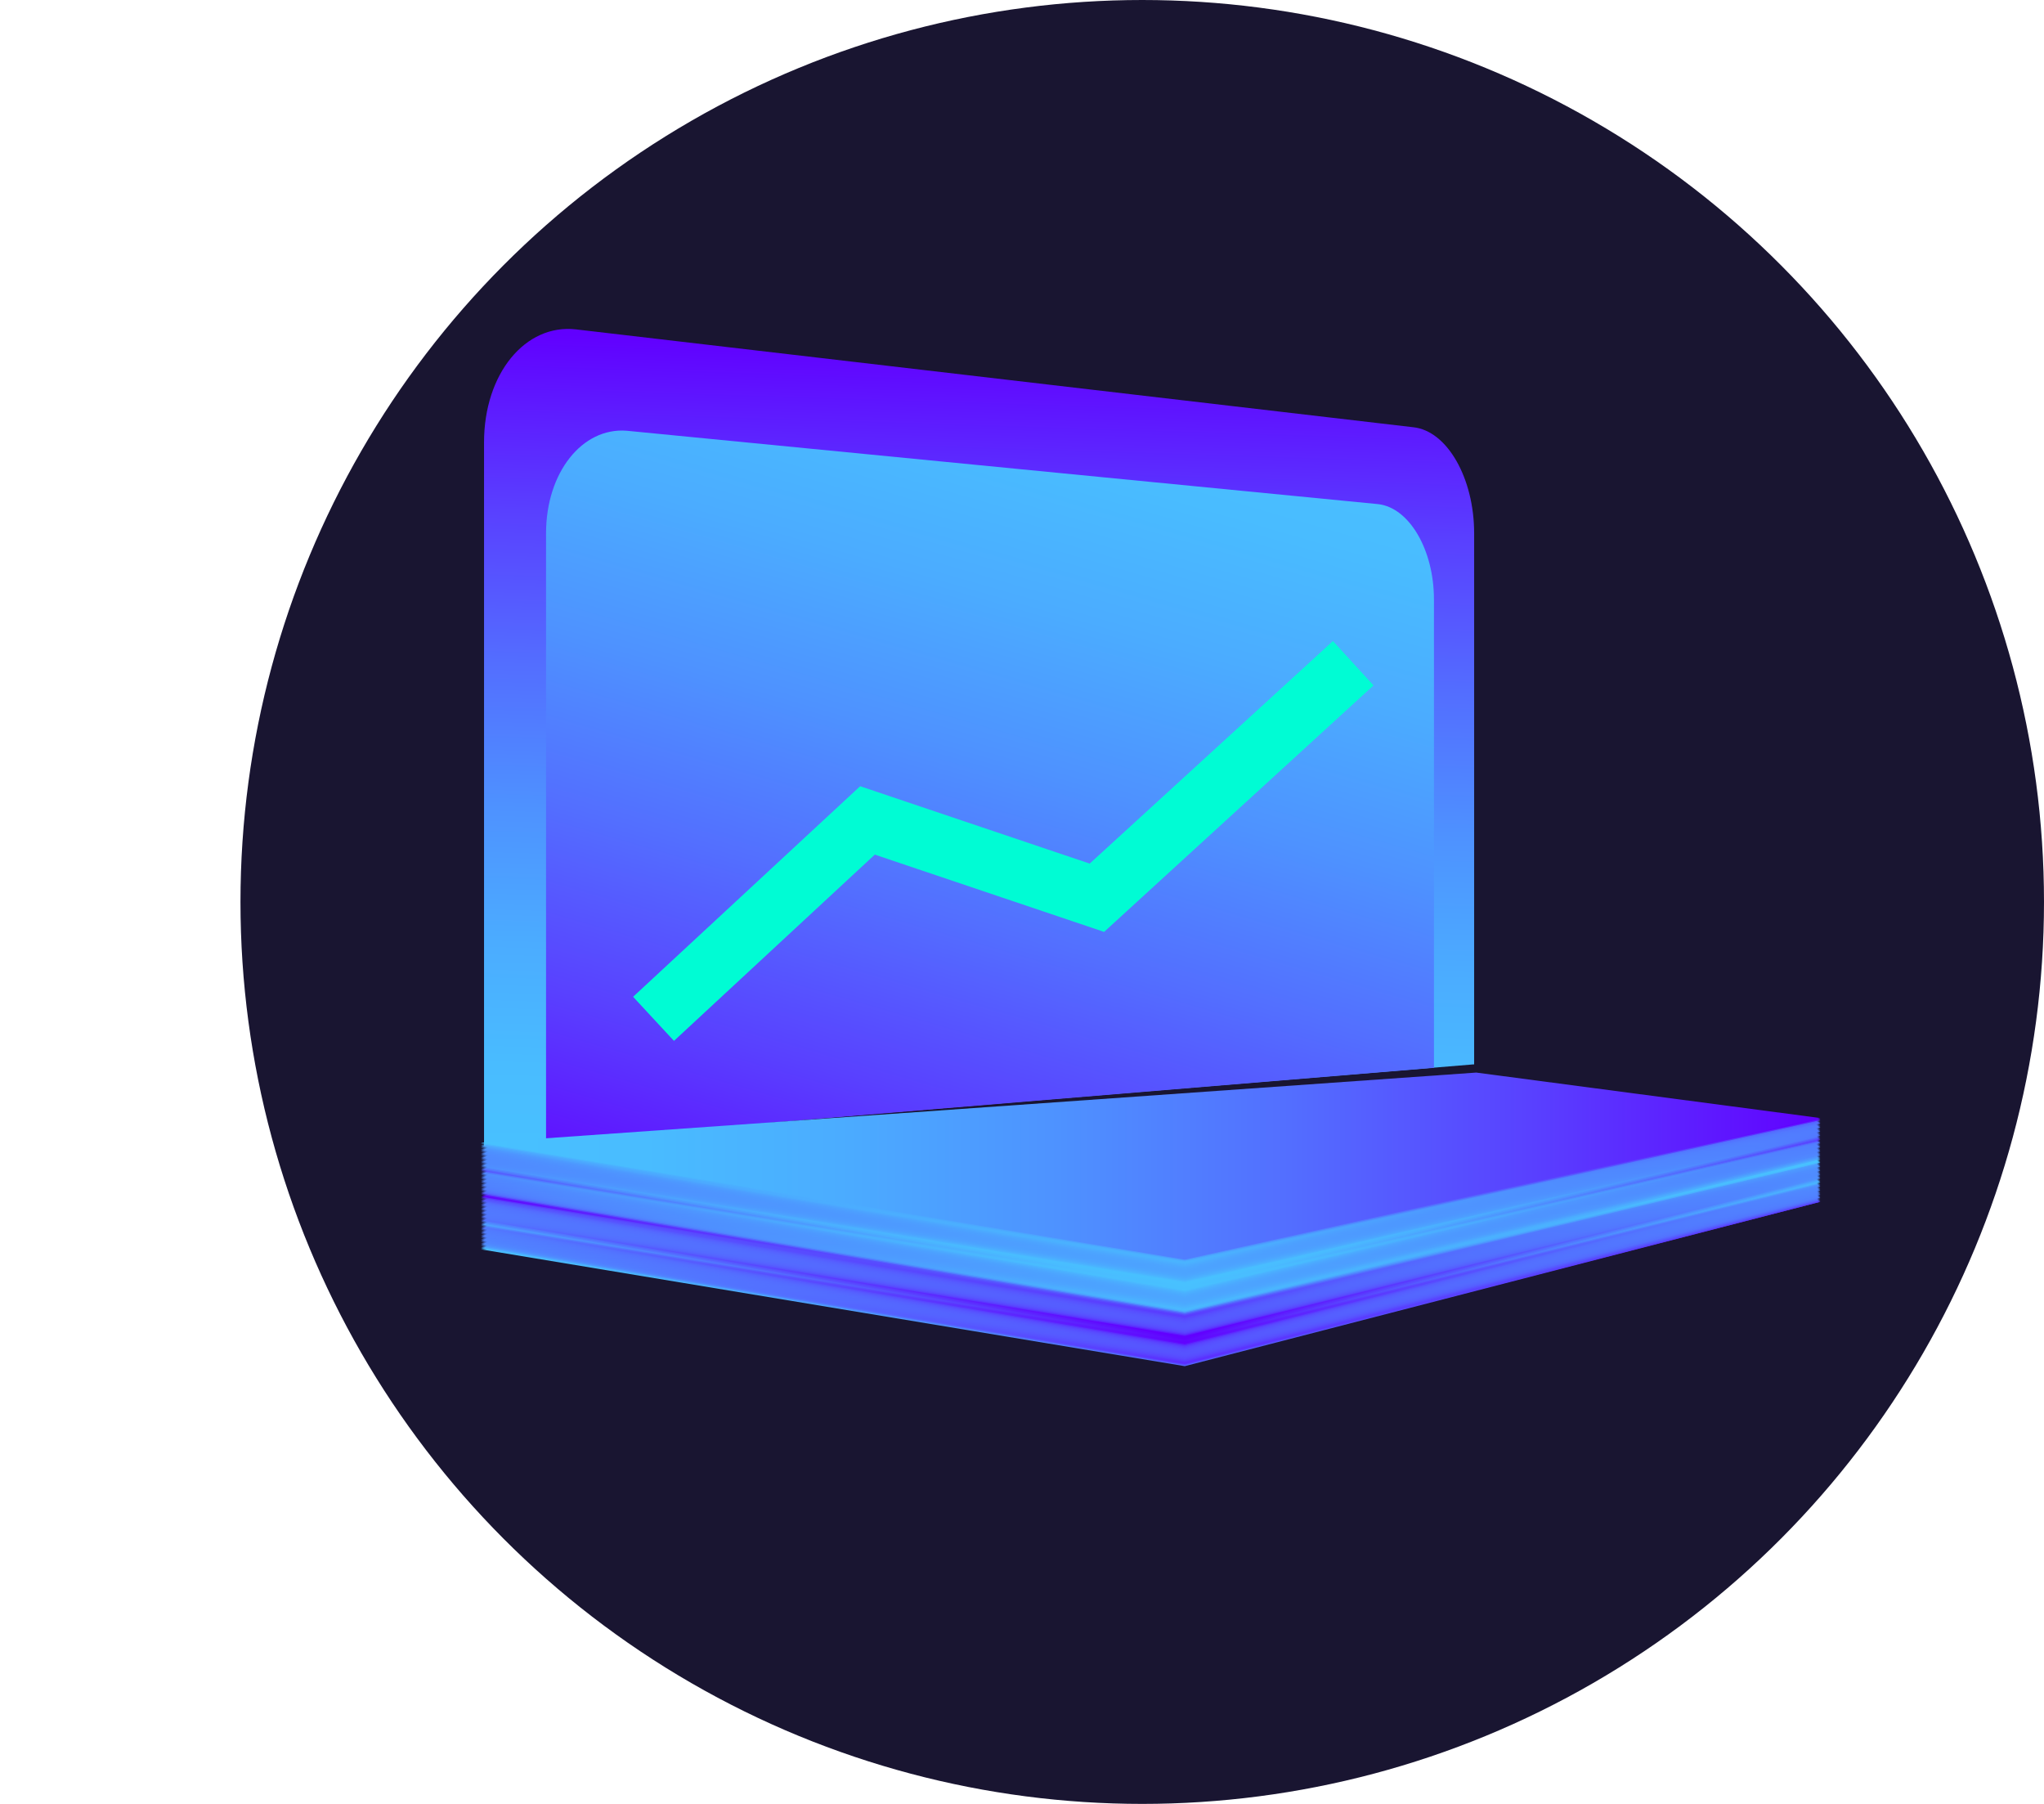
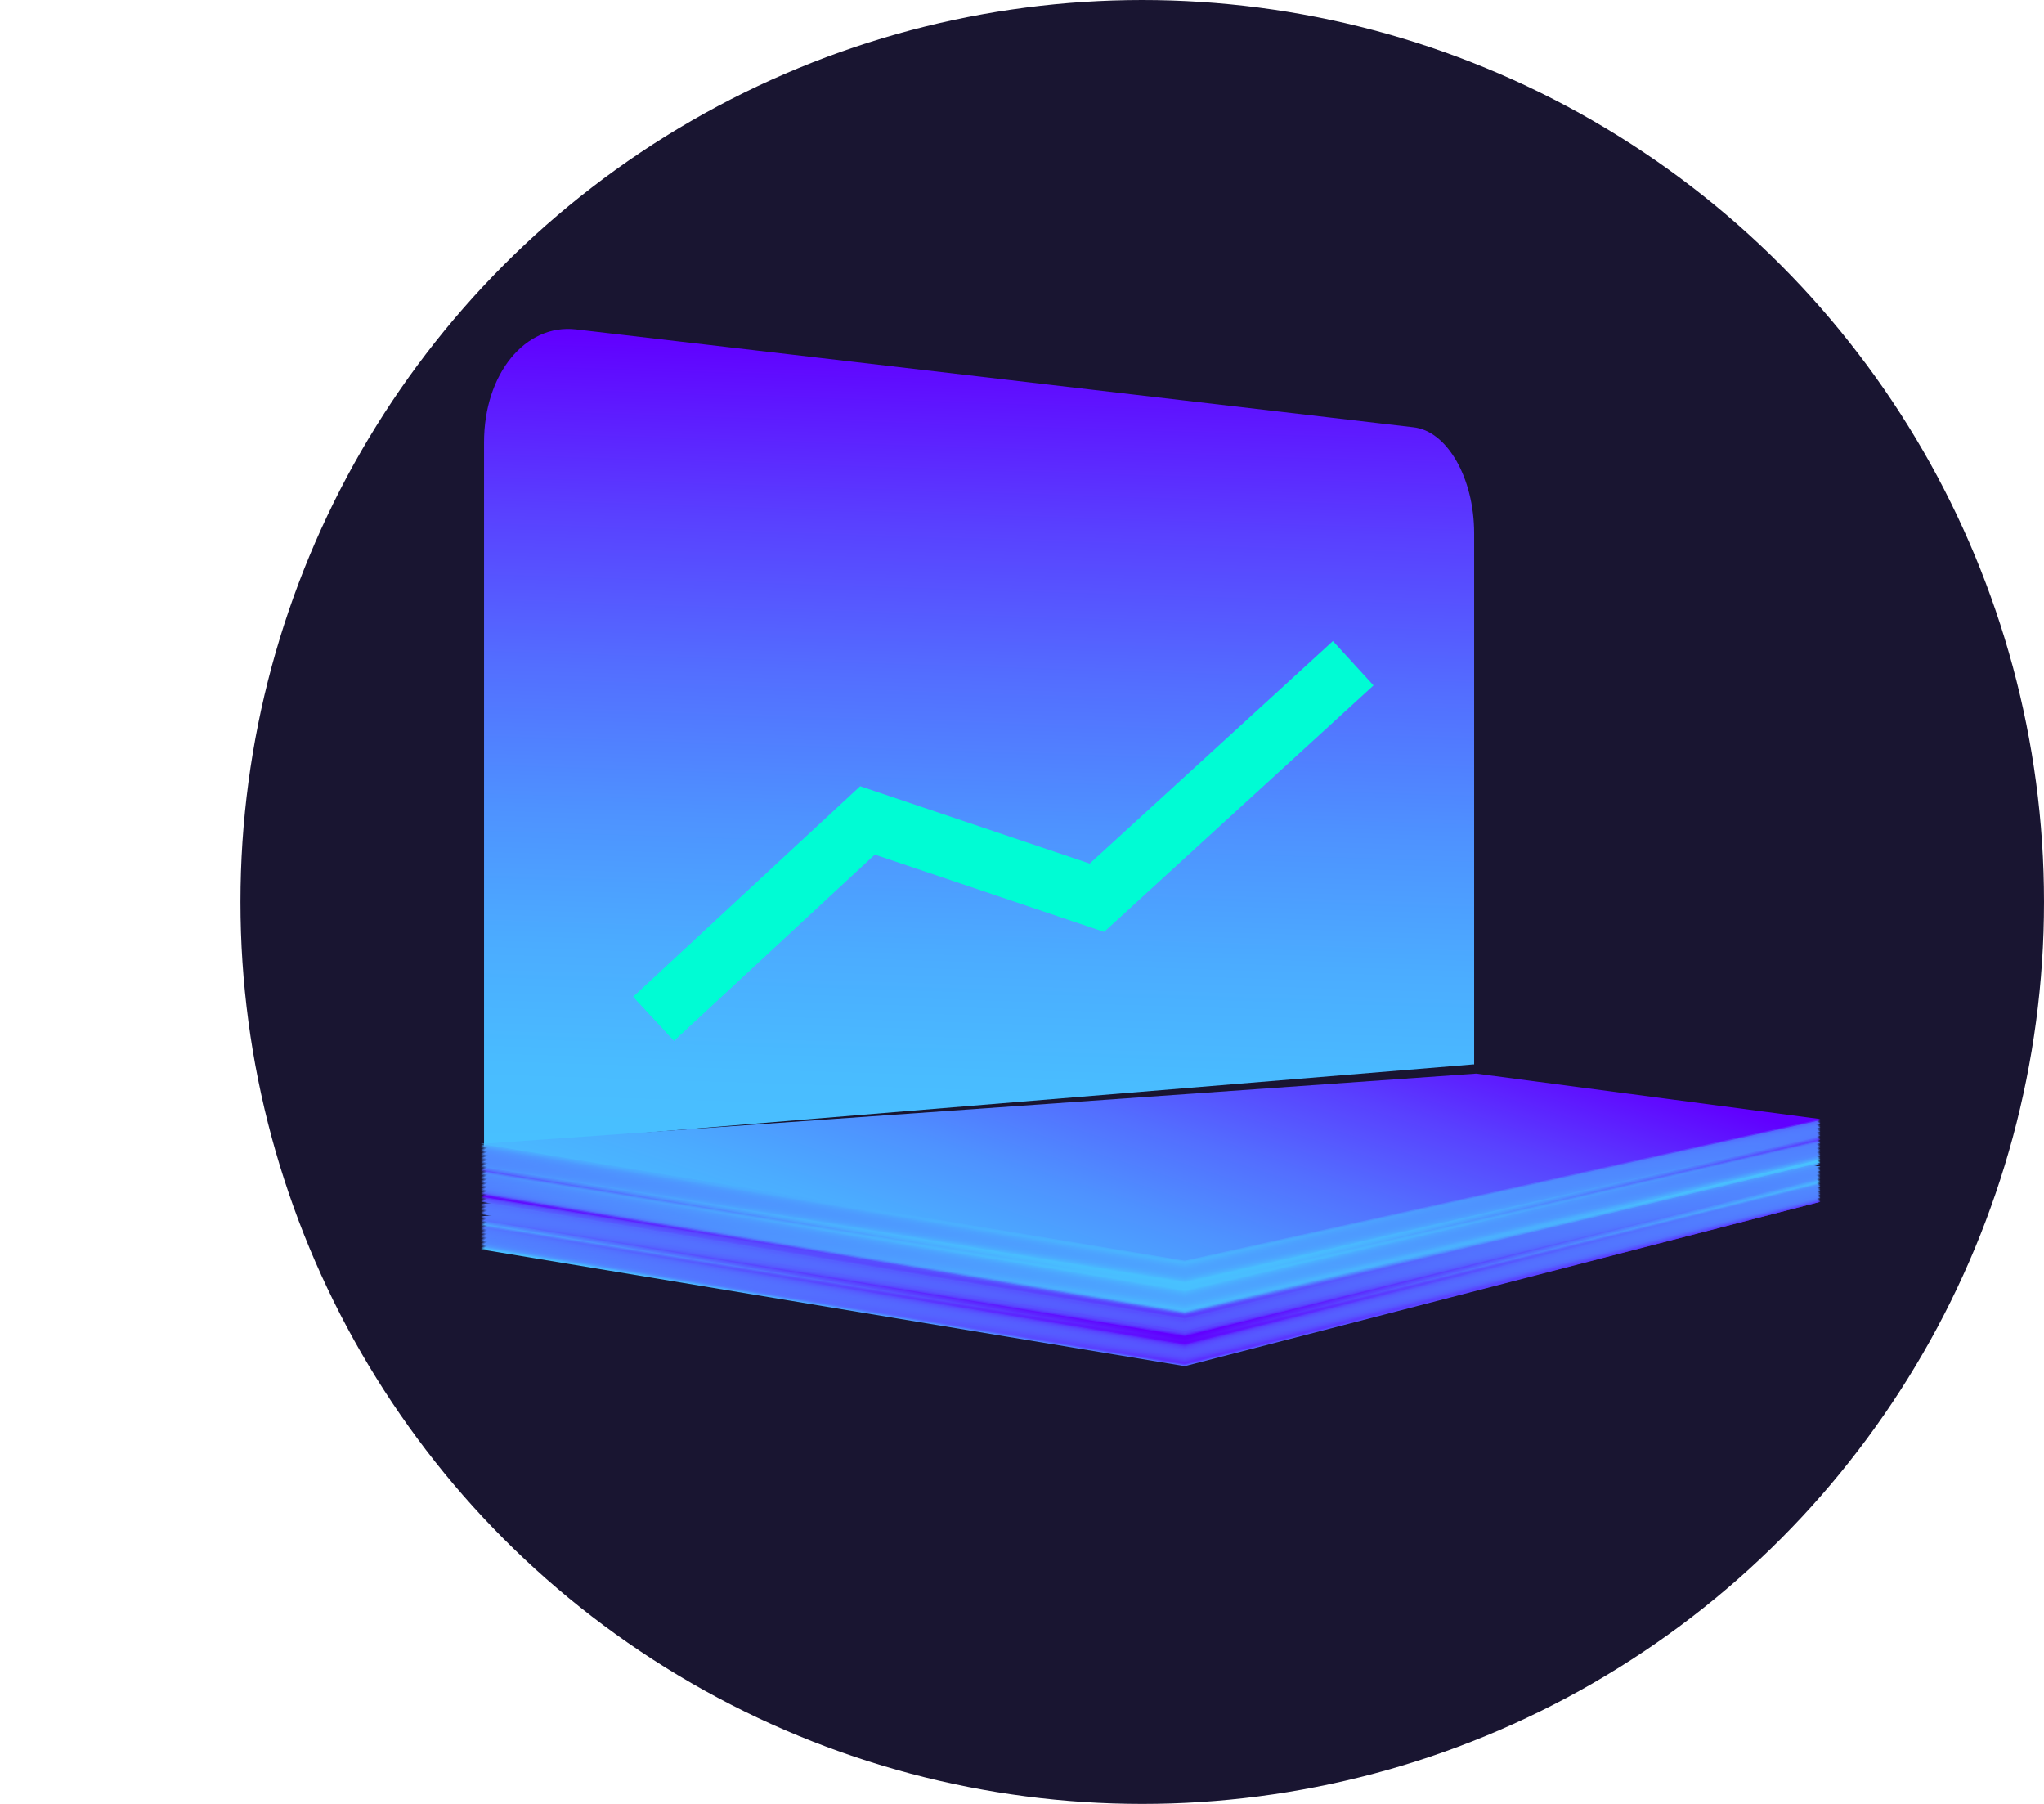
<svg xmlns="http://www.w3.org/2000/svg" xmlns:xlink="http://www.w3.org/1999/xlink" viewBox="6330 -4078 68 60">
  <defs>
    <style>
      .cls-1 {
        fill: #fff;
        opacity: 0;
      }

      .cls-2 {
        fill: #191531;
      }

      .cls-3 {
        fill: url(#linear-gradient);
      }

      .cls-4 {
        fill: url(#linear-gradient-2);
      }

      .cls-5 {
        fill: url(#linear-gradient-3);
      }

      .cls-6 {
        fill: url(#linear-gradient-4);
      }

      .cls-7 {
        fill: url(#linear-gradient-5);
      }

      .cls-8 {
        fill: url(#linear-gradient-6);
      }

      .cls-9 {
        fill: url(#linear-gradient-7);
      }

      .cls-10 {
        fill: url(#linear-gradient-8);
      }

      .cls-11 {
        fill: url(#linear-gradient-9);
      }

      .cls-12 {
        fill: url(#linear-gradient-10);
      }

      .cls-13 {
        fill: url(#linear-gradient-11);
      }

      .cls-14 {
        fill: url(#linear-gradient-12);
      }

      .cls-15 {
        fill: url(#linear-gradient-13);
      }

      .cls-16 {
        fill: url(#linear-gradient-14);
      }

      .cls-17 {
        fill: url(#linear-gradient-15);
      }

      .cls-18 {
        fill: url(#linear-gradient-16);
      }

      .cls-19 {
        fill: url(#linear-gradient-17);
      }

      .cls-20 {
        fill: url(#linear-gradient-18);
      }

      .cls-21 {
        fill: url(#linear-gradient-19);
      }

      .cls-22 {
        fill: url(#linear-gradient-20);
      }

      .cls-23 {
        fill: url(#linear-gradient-21);
      }

      .cls-24 {
        fill: url(#linear-gradient-22);
      }

      .cls-25 {
        fill: url(#linear-gradient-23);
      }

      .cls-26 {
        fill: url(#linear-gradient-24);
      }

      .cls-27 {
        fill: url(#linear-gradient-25);
      }

      .cls-28 {
        fill: url(#linear-gradient-26);
      }

      .cls-29 {
        fill: url(#linear-gradient-27);
      }

      .cls-30 {
        fill: url(#linear-gradient-28);
      }

      .cls-31 {
        fill: url(#linear-gradient-29);
      }

      .cls-32 {
        fill: url(#linear-gradient-30);
      }

      .cls-33 {
        fill: url(#linear-gradient-31);
      }

      .cls-34 {
        fill: url(#linear-gradient-32);
      }

      .cls-35 {
        fill: url(#linear-gradient-33);
      }

      .cls-36 {
        fill: url(#linear-gradient-34);
      }

      .cls-37 {
        fill: url(#linear-gradient-35);
      }

      .cls-38 {
        fill: url(#linear-gradient-36);
      }

      .cls-39 {
        fill: url(#linear-gradient-37);
      }

      .cls-40 {
        fill: url(#linear-gradient-38);
      }

      .cls-41 {
        fill: url(#linear-gradient-39);
      }

      .cls-42 {
        fill: url(#linear-gradient-40);
      }

      .cls-43 {
        fill: url(#linear-gradient-41);
      }

      .cls-44 {
        fill: url(#linear-gradient-42);
      }

      .cls-45 {
        fill: url(#linear-gradient-43);
      }

      .cls-46 {
        fill: url(#linear-gradient-44);
      }

      .cls-47 {
        fill: url(#linear-gradient-45);
      }

      .cls-48 {
        fill: url(#linear-gradient-46);
      }

      .cls-49 {
        fill: url(#linear-gradient-47);
      }

      .cls-50 {
        fill: url(#linear-gradient-48);
      }

      .cls-51 {
        fill: url(#linear-gradient-49);
      }

      .cls-52 {
        fill: url(#linear-gradient-50);
      }

      .cls-53 {
        fill: url(#linear-gradient-51);
      }

      .cls-54 {
        fill: url(#linear-gradient-52);
      }

      .cls-55 {
        fill: url(#linear-gradient-53);
      }

      .cls-56 {
        fill: url(#linear-gradient-54);
      }

      .cls-57 {
        fill: url(#linear-gradient-55);
      }

      .cls-58 {
        fill: url(#linear-gradient-56);
      }

      .cls-59 {
        fill: url(#linear-gradient-57);
      }

      .cls-60 {
        fill: url(#linear-gradient-58);
      }

      .cls-61 {
        fill: url(#linear-gradient-59);
      }

      .cls-62 {
        fill: url(#linear-gradient-60);
      }

      .cls-63 {
        fill: url(#linear-gradient-61);
      }

      .cls-64 {
        fill: url(#linear-gradient-62);
      }

      .cls-65 {
        fill: url(#linear-gradient-63);
      }

      .cls-66 {
        fill: url(#linear-gradient-64);
      }

      .cls-67 {
        fill: url(#linear-gradient-65);
      }

      .cls-68 {
        fill: url(#linear-gradient-66);
      }

      .cls-69 {
        fill: url(#linear-gradient-67);
      }

      .cls-70 {
        fill: url(#linear-gradient-68);
      }

      .cls-71 {
        fill: url(#linear-gradient-69);
      }

      .cls-72 {
        fill: url(#linear-gradient-70);
      }

      .cls-73 {
        fill: url(#linear-gradient-71);
      }

      .cls-74 {
        fill: url(#linear-gradient-72);
      }

      .cls-75 {
        fill: url(#linear-gradient-73);
      }

      .cls-76 {
        fill: url(#linear-gradient-74);
      }

      .cls-77 {
        fill: url(#linear-gradient-75);
      }

      .cls-78 {
        fill: url(#linear-gradient-76);
      }

      .cls-79 {
        fill: url(#linear-gradient-77);
      }

      .cls-80 {
        fill: url(#linear-gradient-78);
      }

      .cls-81 {
        fill: url(#linear-gradient-79);
      }

      .cls-82 {
        fill: url(#linear-gradient-80);
      }

      .cls-83 {
        fill: url(#linear-gradient-81);
      }

      .cls-84 {
        fill: url(#linear-gradient-82);
      }

      .cls-85 {
        fill: url(#linear-gradient-83);
      }

      .cls-86 {
        fill: url(#linear-gradient-84);
      }

      .cls-87 {
        fill: url(#linear-gradient-85);
      }

      .cls-88 {
        fill: url(#linear-gradient-86);
      }

      .cls-89 {
        fill: url(#linear-gradient-87);
      }

      .cls-90 {
        fill: url(#linear-gradient-88);
      }

      .cls-91 {
        fill: url(#linear-gradient-89);
      }

      .cls-92 {
        fill: url(#linear-gradient-90);
      }

      .cls-93 {
        fill: url(#linear-gradient-91);
      }

      .cls-94 {
        fill: url(#linear-gradient-92);
      }

      .cls-95 {
        fill: url(#linear-gradient-93);
      }

      .cls-96 {
        fill: url(#linear-gradient-94);
      }

      .cls-97 {
        fill: url(#linear-gradient-95);
      }

      .cls-98 {
        fill: url(#linear-gradient-96);
      }

      .cls-99 {
        fill: url(#linear-gradient-97);
      }

      .cls-100 {
        fill: url(#linear-gradient-98);
      }

      .cls-101 {
        fill: url(#linear-gradient-99);
      }

      .cls-102 {
        fill: url(#linear-gradient-100);
      }

      .cls-103 {
        fill: url(#linear-gradient-101);
      }

      .cls-104 {
        fill: url(#linear-gradient-102);
      }

      .cls-105 {
        fill: url(#linear-gradient-103);
      }

      .cls-106 {
        fill: url(#linear-gradient-104);
      }

      .cls-107 {
        fill: url(#linear-gradient-105);
      }

      .cls-108 {
        fill: url(#linear-gradient-106);
      }

      .cls-109 {
        fill: none;
        stroke: #00fcd4;
        stroke-miterlimit: 10;
        stroke-width: 2px;
      }
    </style>
    <linearGradient id="linear-gradient" x1="0.518" y1="0.031" x2="0.48" y2="1.035" gradientUnits="objectBoundingBox">
      <stop offset="0" stop-color="#6100ff" />
      <stop offset="0.026" stop-color="#6008ff" />
      <stop offset="0.215" stop-color="#5940ff" />
      <stop offset="0.4" stop-color="#536eff" />
      <stop offset="0.574" stop-color="#4e92ff" />
      <stop offset="0.737" stop-color="#4bacff" />
      <stop offset="0.884" stop-color="#49bcff" />
      <stop offset="1" stop-color="#48c1ff" />
    </linearGradient>
    <linearGradient id="linear-gradient-2" x1="0.253" y1="1.182" x2="0.705" y2="-0.067" xlink:href="#linear-gradient" />
    <linearGradient id="linear-gradient-3" x1="0.998" y1="0.584" x2="0" y2="0.36" xlink:href="#linear-gradient" />
    <linearGradient id="linear-gradient-4" x1="0.992" y1="0.723" x2="0.005" y2="0.11" xlink:href="#linear-gradient" />
    <linearGradient id="linear-gradient-5" x1="0.985" y1="0.832" x2="0.014" y2="-0.158" xlink:href="#linear-gradient" />
    <linearGradient id="linear-gradient-6" x1="0.973" y1="0.998" x2="0.027" y2="-0.353" xlink:href="#linear-gradient" />
    <linearGradient id="linear-gradient-7" x1="0.958" y1="1.169" x2="0.042" y2="-0.522" xlink:href="#linear-gradient" />
    <linearGradient id="linear-gradient-8" x1="0.94" y1="1.326" x2="0.06" y2="-0.678" xlink:href="#linear-gradient" />
    <linearGradient id="linear-gradient-9" x1="0.918" y1="1.469" x2="0.082" y2="-0.828" xlink:href="#linear-gradient" />
    <linearGradient id="linear-gradient-10" x1="0.895" y1="1.594" x2="0.105" y2="-0.951" xlink:href="#linear-gradient" />
    <linearGradient id="linear-gradient-11" x1="0.869" y1="1.699" x2="0.131" y2="-1.055" xlink:href="#linear-gradient" />
    <linearGradient id="linear-gradient-12" x1="0.842" y1="1.783" x2="0.158" y2="-1.138" xlink:href="#linear-gradient" />
    <linearGradient id="linear-gradient-13" x1="0.813" y1="1.845" x2="0.187" y2="-1.199" xlink:href="#linear-gradient" />
    <linearGradient id="linear-gradient-14" x1="0.783" y1="1.888" x2="0.217" y2="-1.248" xlink:href="#linear-gradient" />
    <linearGradient id="linear-gradient-15" x1="0.753" y1="1.903" x2="0.247" y2="-1.262" xlink:href="#linear-gradient" />
    <linearGradient id="linear-gradient-16" x1="0.723" y1="1.894" x2="0.277" y2="-1.252" xlink:href="#linear-gradient" />
    <linearGradient id="linear-gradient-17" x1="0.693" y1="1.862" x2="0.307" y2="-1.218" xlink:href="#linear-gradient" />
    <linearGradient id="linear-gradient-18" x1="0.664" y1="1.806" x2="0.336" y2="-1.161" xlink:href="#linear-gradient" />
    <linearGradient id="linear-gradient-19" x1="0.636" y1="1.731" x2="0.364" y2="-1.092" xlink:href="#linear-gradient" />
    <linearGradient id="linear-gradient-20" x1="0.61" y1="1.63" x2="0.39" y2="-0.99" xlink:href="#linear-gradient" />
    <linearGradient id="linear-gradient-21" x1="0.586" y1="1.51" x2="0.414" y2="-0.869" xlink:href="#linear-gradient" />
    <linearGradient id="linear-gradient-22" x1="0.564" y1="1.371" x2="0.436" y2="-0.729" xlink:href="#linear-gradient" />
    <linearGradient id="linear-gradient-23" x1="0.545" y1="1.216" x2="0.455" y2="-0.573" xlink:href="#linear-gradient" />
    <linearGradient id="linear-gradient-24" x1="0.53" y1="1.047" x2="0.47" y2="-0.41" xlink:href="#linear-gradient" />
    <linearGradient id="linear-gradient-25" x1="0.521" y1="1.008" x2="0.483" y2="-0.228" xlink:href="#linear-gradient" />
    <linearGradient id="linear-gradient-26" x1="0.515" y1="1.012" x2="0.492" y2="-0.037" xlink:href="#linear-gradient" />
    <linearGradient id="linear-gradient-27" x1="0.508" y1="1.011" x2="0.498" y2="0.13" xlink:href="#linear-gradient" />
    <linearGradient id="linear-gradient-28" x1="0.502" y1="1.005" x2="0.499" y2="0.032" xlink:href="#linear-gradient" />
    <linearGradient id="linear-gradient-29" x1="0.496" y1="0.994" x2="0.502" y2="-0.063" xlink:href="#linear-gradient" />
    <linearGradient id="linear-gradient-30" x1="0.49" y1="0.978" x2="0.507" y2="-0.161" xlink:href="#linear-gradient" />
    <linearGradient id="linear-gradient-31" x1="0.484" y1="0.957" x2="0.516" y2="-0.312" xlink:href="#linear-gradient" />
    <linearGradient id="linear-gradient-32" x1="0.472" y1="1.133" x2="0.528" y2="-0.495" xlink:href="#linear-gradient" />
    <linearGradient id="linear-gradient-33" x1="0.457" y1="1.306" x2="0.543" y2="-0.667" xlink:href="#linear-gradient" />
    <linearGradient id="linear-gradient-34" x1="0.438" y1="1.466" x2="0.562" y2="-0.825" xlink:href="#linear-gradient" />
    <linearGradient id="linear-gradient-35" x1="0.417" y1="1.612" x2="0.583" y2="-0.978" xlink:href="#linear-gradient" />
    <linearGradient id="linear-gradient-36" x1="0.393" y1="1.738" x2="0.607" y2="-1.102" xlink:href="#linear-gradient" />
    <linearGradient id="linear-gradient-37" x1="0.367" y1="1.844" x2="0.633" y2="-1.207" xlink:href="#linear-gradient" />
    <linearGradient id="linear-gradient-38" x1="0.34" y1="1.928" x2="0.66" y2="-1.29" xlink:href="#linear-gradient" />
    <linearGradient id="linear-gradient-39" x1="0.311" y1="1.989" x2="0.689" y2="-1.35" xlink:href="#linear-gradient" />
    <linearGradient id="linear-gradient-40" x1="0.281" y1="2.032" x2="0.719" y2="-1.399" xlink:href="#linear-gradient" />
    <linearGradient id="linear-gradient-41" x1="0.251" y1="2.045" x2="0.749" y2="-1.411" xlink:href="#linear-gradient" />
    <linearGradient id="linear-gradient-42" x1="0.221" y1="2.034" x2="0.779" y2="-1.399" xlink:href="#linear-gradient" />
    <linearGradient id="linear-gradient-43" x1="0.191" y1="1.998" x2="0.809" y2="-1.362" xlink:href="#linear-gradient" />
    <linearGradient id="linear-gradient-44" x1="0.162" y1="1.938" x2="0.838" y2="-1.301" xlink:href="#linear-gradient" />
    <linearGradient id="linear-gradient-45" x1="0.134" y1="1.86" x2="0.866" y2="-1.228" xlink:href="#linear-gradient" />
    <linearGradient id="linear-gradient-46" x1="0.108" y1="1.755" x2="0.892" y2="-1.122" xlink:href="#linear-gradient" />
    <linearGradient id="linear-gradient-47" x1="0.084" y1="1.629" x2="0.916" y2="-0.995" xlink:href="#linear-gradient" />
    <linearGradient id="linear-gradient-48" x1="0.063" y1="1.485" x2="0.937" y2="-0.85" xlink:href="#linear-gradient" />
    <linearGradient id="linear-gradient-49" x1="0.044" y1="1.324" x2="0.956" y2="-0.689" xlink:href="#linear-gradient" />
    <linearGradient id="linear-gradient-50" x1="0.029" y1="1.15" x2="0.971" y2="-0.513" xlink:href="#linear-gradient" />
    <linearGradient id="linear-gradient-51" x1="0.018" y1="1.033" x2="0.986" y2="-0.263" xlink:href="#linear-gradient" />
    <linearGradient id="linear-gradient-52" x1="0.011" y1="0.936" x2="0.996" y2="0.033" xlink:href="#linear-gradient" />
    <linearGradient id="linear-gradient-53" x1="0.004" y1="0.816" x2="1.001" y2="0.318" xlink:href="#linear-gradient" />
    <linearGradient id="linear-gradient-54" x1="0" y1="0.557" x2="1" y2="0.47" xlink:href="#linear-gradient" />
    <linearGradient id="linear-gradient-55" x1="0.001" y1="0.297" x2="0.997" y2="0.62" xlink:href="#linear-gradient" />
    <linearGradient id="linear-gradient-56" x1="0.006" y1="0.034" x2="0.991" y2="0.765" xlink:href="#linear-gradient" />
    <linearGradient id="linear-gradient-57" x1="0.016" y1="-0.248" x2="0.984" y2="0.878" xlink:href="#linear-gradient" />
    <linearGradient id="linear-gradient-58" x1="0.029" y1="-0.436" x2="0.971" y2="1.067" xlink:href="#linear-gradient" />
    <linearGradient id="linear-gradient-59" x1="0.045" y1="-0.612" x2="0.955" y2="1.245" xlink:href="#linear-gradient" />
    <linearGradient id="linear-gradient-60" x1="0.063" y1="-0.774" x2="0.937" y2="1.408" xlink:href="#linear-gradient" />
    <linearGradient id="linear-gradient-61" x1="0.085" y1="-0.93" x2="0.915" y2="1.557" xlink:href="#linear-gradient" />
    <linearGradient id="linear-gradient-62" x1="0.109" y1="-1.057" x2="0.891" y2="1.685" xlink:href="#linear-gradient" />
    <linearGradient id="linear-gradient-63" x1="0.135" y1="-1.163" x2="0.865" y2="1.793" xlink:href="#linear-gradient" />
    <linearGradient id="linear-gradient-64" x1="0.162" y1="-1.247" x2="0.838" y2="1.878" xlink:href="#linear-gradient" />
    <linearGradient id="linear-gradient-65" x1="0.191" y1="-1.308" x2="0.809" y2="1.94" xlink:href="#linear-gradient" />
    <linearGradient id="linear-gradient-66" x1="0.221" y1="-1.356" x2="0.779" y2="1.982" xlink:href="#linear-gradient" />
    <linearGradient id="linear-gradient-67" x1="0.251" y1="-1.368" x2="0.749" y2="1.994" xlink:href="#linear-gradient" />
    <linearGradient id="linear-gradient-68" x1="0.282" y1="-1.354" x2="0.718" y2="1.981" xlink:href="#linear-gradient" />
    <linearGradient id="linear-gradient-69" x1="0.311" y1="-1.314" x2="0.689" y2="1.943" xlink:href="#linear-gradient" />
    <linearGradient id="linear-gradient-70" x1="0.34" y1="-1.251" x2="0.66" y2="1.881" xlink:href="#linear-gradient" />
    <linearGradient id="linear-gradient-71" x1="0.368" y1="-1.175" x2="0.632" y2="1.799" xlink:href="#linear-gradient" />
    <linearGradient id="linear-gradient-72" x1="0.394" y1="-1.065" x2="0.606" y2="1.69" xlink:href="#linear-gradient" />
    <linearGradient id="linear-gradient-73" x1="0.417" y1="-0.934" x2="0.583" y2="1.56" xlink:href="#linear-gradient" />
    <linearGradient id="linear-gradient-74" x1="0.438" y1="-0.784" x2="0.561" y2="1.411" xlink:href="#linear-gradient" />
    <linearGradient id="linear-gradient-75" x1="0.457" y1="-0.618" x2="0.543" y2="1.246" xlink:href="#linear-gradient" />
    <linearGradient id="linear-gradient-76" x1="0.472" y1="-0.437" x2="0.528" y2="1.066" xlink:href="#linear-gradient" />
    <linearGradient id="linear-gradient-77" x1="0.485" y1="-0.251" x2="0.519" y2="1.01" xlink:href="#linear-gradient" />
    <linearGradient id="linear-gradient-78" x1="0.493" y1="-0.049" x2="0.513" y2="1.013" xlink:href="#linear-gradient" />
    <linearGradient id="linear-gradient-79" x1="0.498" y1="0.115" x2="0.507" y2="1.011" xlink:href="#linear-gradient" />
    <linearGradient id="linear-gradient-80" x1="0.5" y1="0.012" x2="0.501" y2="1.003" xlink:href="#linear-gradient" />
    <linearGradient id="linear-gradient-81" x1="0.503" y1="-0.088" x2="0.495" y2="0.99" xlink:href="#linear-gradient" />
    <linearGradient id="linear-gradient-82" x1="0.508" y1="-0.191" x2="0.489" y2="0.972" xlink:href="#linear-gradient" />
    <linearGradient id="linear-gradient-83" x1="0.517" y1="-0.367" x2="0.483" y2="0.989" xlink:href="#linear-gradient" />
    <linearGradient id="linear-gradient-84" x1="0.53" y1="-0.558" x2="0.47" y2="1.182" xlink:href="#linear-gradient" />
    <linearGradient id="linear-gradient-85" x1="0.546" y1="-0.738" x2="0.454" y2="1.362" xlink:href="#linear-gradient" />
    <linearGradient id="linear-gradient-86" x1="0.565" y1="-0.902" x2="0.435" y2="1.528" xlink:href="#linear-gradient" />
    <linearGradient id="linear-gradient-87" x1="0.586" y1="-1.061" x2="0.413" y2="1.68" xlink:href="#linear-gradient" />
    <linearGradient id="linear-gradient-88" x1="0.611" y1="-1.189" x2="0.389" y2="1.81" xlink:href="#linear-gradient" />
    <linearGradient id="linear-gradient-89" x1="0.637" y1="-1.297" x2="0.363" y2="1.918" xlink:href="#linear-gradient" />
    <linearGradient id="linear-gradient-90" x1="0.664" y1="-1.381" x2="0.336" y2="2.003" xlink:href="#linear-gradient" />
    <linearGradient id="linear-gradient-91" x1="0.693" y1="-1.441" x2="0.307" y2="2.064" xlink:href="#linear-gradient" />
    <linearGradient id="linear-gradient-92" x1="0.723" y1="-1.489" x2="0.277" y2="2.106" xlink:href="#linear-gradient" />
    <linearGradient id="linear-gradient-93" x1="0.754" y1="-1.498" x2="0.246" y2="2.116" xlink:href="#linear-gradient" />
    <linearGradient id="linear-gradient-94" x1="0.784" y1="-1.481" x2="0.216" y2="2.101" xlink:href="#linear-gradient" />
    <linearGradient id="linear-gradient-95" x1="0.813" y1="-1.438" x2="0.187" y2="2.059" xlink:href="#linear-gradient" />
    <linearGradient id="linear-gradient-96" x1="0.842" y1="-1.371" x2="0.158" y2="1.993" xlink:href="#linear-gradient" />
    <linearGradient id="linear-gradient-97" x1="0.87" y1="-1.279" x2="0.13" y2="1.902" xlink:href="#linear-gradient" />
    <linearGradient id="linear-gradient-98" x1="0.895" y1="-1.176" x2="0.105" y2="1.793" xlink:href="#linear-gradient" />
    <linearGradient id="linear-gradient-99" x1="0.919" y1="-1.039" x2="0.081" y2="1.657" xlink:href="#linear-gradient" />
    <linearGradient id="linear-gradient-100" x1="0.94" y1="-0.884" x2="0.06" y2="1.503" xlink:href="#linear-gradient" />
    <linearGradient id="linear-gradient-101" x1="0.958" y1="-0.711" x2="0.042" y2="1.331" xlink:href="#linear-gradient" />
    <linearGradient id="linear-gradient-102" x1="0.973" y1="-0.524" x2="0.027" y2="1.145" xlink:href="#linear-gradient" />
    <linearGradient id="linear-gradient-103" x1="0.987" y1="-0.266" x2="0.016" y2="1.013" xlink:href="#linear-gradient" />
    <linearGradient id="linear-gradient-104" x1="0.997" y1="0.048" x2="0.009" y2="0.91" xlink:href="#linear-gradient" />
    <linearGradient id="linear-gradient-105" x1="1.001" y1="0.341" x2="0.003" y2="0.775" xlink:href="#linear-gradient" />
    <linearGradient id="linear-gradient-106" x1="1" y1="0.501" x2="0.008" y2="0.501" xlink:href="#linear-gradient" />
  </defs>
  <g id="Group_7250" data-name="Group 7250" transform="translate(322 191)">
    <rect id="Rectangle_2506" data-name="Rectangle 2506" class="cls-1" width="68" height="60" transform="translate(6008 -4269)" />
    <g id="Group_7245" data-name="Group 7245" transform="translate(4689 -6959)">
      <g id="Group_6011" data-name="Group 6011" transform="translate(2 33)">
        <circle id="Ellipse_2255" data-name="Ellipse 2255" class="cls-2" cx="30" cy="30" r="30" transform="translate(1325 2657)" />
      </g>
      <g id="Group_6072" data-name="Group 6072" transform="translate(1335 2704.04)">
        <g id="Group_6070" data-name="Group 6070" transform="translate(0.103 -0.04)">
          <path id="Path_19941" data-name="Path 19941" class="cls-3" d="M33.2,24.424.3,27.136V3.734C.3,1.448,1.675-.218,3.36-.024L31.21,3.23c1.135.116,2.029,1.7,2.029,3.526V24.424Z" transform="translate(-0.3 -3.02)" />
-           <path id="Path_19942" data-name="Path 19942" class="cls-4" d="M35.8,29.883,6.3,32.324V12.1c0-2.015,1.2-3.526,2.682-3.41l25,2.441c1.031.116,1.857,1.511,1.857,3.177V29.883Z" transform="translate(-4.237 -8.363)" />
        </g>
        <g id="Group_6071" data-name="Group 6071" transform="translate(0 21.635)">
          <path id="Path_19943" data-name="Path 19943" class="cls-5" d="M23.415,78.211,0,74.326,33.042,71.3,44.56,72.744Z" transform="translate(0 -68.446)" />
          <path id="Path_19944" data-name="Path 19944" class="cls-6" d="M23.415,78.177,0,74.291,33.042,71.3,44.56,72.744Z" transform="translate(0 -68.446)" />
          <path id="Path_19945" data-name="Path 19945" class="cls-7" d="M23.415,78.077,0,74.191,33.042,71.2,44.56,72.644Z" transform="translate(0 -68.381)" />
          <path id="Path_19946" data-name="Path 19946" class="cls-8" d="M23.415,77.977,0,74.091,33.042,71.1,44.56,72.544Z" transform="translate(0 -68.315)" />
          <path id="Path_19947" data-name="Path 19947" class="cls-9" d="M23.415,77.877,0,73.991,33.042,71,44.56,72.444Z" transform="translate(0 -68.249)" />
          <path id="Path_19948" data-name="Path 19948" class="cls-10" d="M23.415,77.777,0,73.891,33.042,70.9,44.56,72.344Z" transform="translate(0 -68.184)" />
          <path id="Path_19949" data-name="Path 19949" class="cls-11" d="M23.415,77.742,0,73.857,33.042,70.9,44.56,72.344Z" transform="translate(0 -68.184)" />
          <path id="Path_19950" data-name="Path 19950" class="cls-12" d="M23.415,77.642,0,73.757,33.042,70.8,44.56,72.244Z" transform="translate(0 -68.118)" />
          <path id="Path_19951" data-name="Path 19951" class="cls-13" d="M23.415,77.542,0,73.657,33.042,70.7,44.56,72.144Z" transform="translate(0 -68.053)" />
          <path id="Path_19952" data-name="Path 19952" class="cls-14" d="M23.415,77.442,0,73.557,33.042,70.6,44.56,72.044Z" transform="translate(0 -67.987)" />
          <path id="Path_19953" data-name="Path 19953" class="cls-15" d="M23.415,77.342,0,73.457,33.042,70.5,44.56,71.978Z" transform="translate(0 -67.921)" />
          <path id="Path_19954" data-name="Path 19954" class="cls-16" d="M23.415,77.308,0,73.423,33.042,70.5,44.56,71.944Z" transform="translate(0 -67.921)" />
          <path id="Path_19955" data-name="Path 19955" class="cls-17" d="M23.415,77.208,0,73.323,33.042,70.4,44.56,71.844Z" transform="translate(0 -67.856)" />
          <path id="Path_19956" data-name="Path 19956" class="cls-18" d="M23.415,77.108,0,73.223,33.042,70.3,44.56,71.744Z" transform="translate(0 -67.79)" />
          <path id="Path_19957" data-name="Path 19957" class="cls-19" d="M23.415,77.008,0,73.123,33.042,70.2,44.56,71.644Z" transform="translate(0 -67.724)" />
          <path id="Path_19958" data-name="Path 19958" class="cls-20" d="M23.415,76.908,0,73.023,33.042,70.1,44.56,71.578Z" transform="translate(0 -67.659)" />
          <path id="Path_19959" data-name="Path 19959" class="cls-21" d="M23.415,76.873,0,72.988,33.042,70.1,44.56,71.544Z" transform="translate(0 -67.659)" />
          <path id="Path_19960" data-name="Path 19960" class="cls-22" d="M23.415,76.773,0,72.888,33.042,70,44.56,71.444Z" transform="translate(0 -67.593)" />
          <path id="Path_19961" data-name="Path 19961" class="cls-23" d="M23.415,76.673,0,72.788,33.042,69.9,44.56,71.344Z" transform="translate(0 -67.528)" />
          <path id="Path_19962" data-name="Path 19962" class="cls-24" d="M23.415,76.573,0,72.688,33.042,69.8,44.56,71.244Z" transform="translate(0 -67.462)" />
          <path id="Path_19963" data-name="Path 19963" class="cls-25" d="M23.415,76.473,0,72.588,33.042,69.7,44.56,71.178Z" transform="translate(0 -67.396)" />
          <path id="Path_19964" data-name="Path 19964" class="cls-26" d="M23.415,76.439,0,72.554,33.042,69.7,44.56,71.144Z" transform="translate(0 -67.396)" />
          <path id="Path_19965" data-name="Path 19965" class="cls-27" d="M23.415,76.339,0,72.454,33.042,69.6,44.56,71.044Z" transform="translate(0 -67.331)" />
          <path id="Path_19966" data-name="Path 19966" class="cls-28" d="M23.415,76.239,0,72.354,33.042,69.5,44.56,70.944Z" transform="translate(0 -67.265)" />
          <path id="Path_19967" data-name="Path 19967" class="cls-29" d="M23.415,76.139,0,72.254,33.042,69.4,44.56,70.844Z" transform="translate(0 -67.199)" />
          <path id="Path_19968" data-name="Path 19968" class="cls-30" d="M23.415,76.039,0,72.154,33.042,69.3,44.56,70.778Z" transform="translate(0 -67.134)" />
          <path id="Path_19969" data-name="Path 19969" class="cls-31" d="M23.415,75.939,0,72.054,33.042,69.2,44.56,70.678Z" transform="translate(0 -67.068)" />
          <path id="Path_19970" data-name="Path 19970" class="cls-32" d="M23.415,75.9,0,72.019,33.042,69.2,44.56,70.644Z" transform="translate(0 -67.068)" />
          <path id="Path_19971" data-name="Path 19971" class="cls-33" d="M23.415,75.8,0,71.919,33.042,69.1,44.56,70.544Z" transform="translate(0 -67.003)" />
          <path id="Path_19972" data-name="Path 19972" class="cls-34" d="M23.415,75.7,0,71.819,33.042,69,44.56,70.444Z" transform="translate(0 -66.937)" />
          <path id="Path_19973" data-name="Path 19973" class="cls-35" d="M23.415,75.6,0,71.719,33.042,68.9,44.56,70.378Z" transform="translate(0 -66.871)" />
          <path id="Path_19974" data-name="Path 19974" class="cls-36" d="M23.415,75.5,0,71.619,33.042,68.8,44.56,70.278Z" transform="translate(0 -66.806)" />
          <path id="Path_19975" data-name="Path 19975" class="cls-37" d="M23.415,75.47,0,71.585,33.042,68.8,44.56,70.244Z" transform="translate(0 -66.806)" />
-           <path id="Path_19976" data-name="Path 19976" class="cls-38" d="M23.415,75.37,0,71.485,33.042,68.7,44.56,70.144Z" transform="translate(0 -66.74)" />
          <path id="Path_19977" data-name="Path 19977" class="cls-39" d="M23.415,75.27,0,71.385,33.042,68.6,44.56,70.078Z" transform="translate(0 -66.675)" />
          <path id="Path_19978" data-name="Path 19978" class="cls-40" d="M23.415,75.17,0,71.285,33.042,68.5,44.56,69.978Z" transform="translate(0 -66.609)" />
          <path id="Path_19979" data-name="Path 19979" class="cls-41" d="M23.415,75.07,0,71.185,33.042,68.4,44.56,69.878Z" transform="translate(0 -66.543)" />
          <path id="Path_19980" data-name="Path 19980" class="cls-42" d="M23.415,75.036,0,71.151,33.042,68.4,44.56,69.844Z" transform="translate(0 -66.543)" />
          <path id="Path_19981" data-name="Path 19981" class="cls-43" d="M23.415,74.936,0,71.051,33.042,68.3,44.56,69.744Z" transform="translate(0 -66.478)" />
          <path id="Path_19982" data-name="Path 19982" class="cls-44" d="M23.415,74.836,0,70.951,33.042,68.2,44.56,69.678Z" transform="translate(0 -66.412)" />
          <path id="Path_19983" data-name="Path 19983" class="cls-45" d="M23.415,74.736,0,70.851,33.042,68.1,44.56,69.578Z" transform="translate(0 -66.346)" />
          <path id="Path_19984" data-name="Path 19984" class="cls-46" d="M23.415,74.636,0,70.751,33.042,68,44.56,69.478Z" transform="translate(0 -66.281)" />
          <path id="Path_19985" data-name="Path 19985" class="cls-47" d="M23.415,74.6,0,70.716,33.076,68,44.56,69.444Z" transform="translate(0 -66.281)" />
          <path id="Path_19986" data-name="Path 19986" class="cls-48" d="M23.415,74.5,0,70.616,33.076,67.9,44.56,69.344Z" transform="translate(0 -66.215)" />
          <path id="Path_19987" data-name="Path 19987" class="cls-49" d="M23.415,74.4,0,70.516,33.076,67.8,44.56,69.278Z" transform="translate(0 -66.15)" />
-           <path id="Path_19988" data-name="Path 19988" class="cls-50" d="M23.415,74.3,0,70.416,33.076,67.7,44.56,69.178Z" transform="translate(0 -66.084)" />
          <path id="Path_19989" data-name="Path 19989" class="cls-51" d="M23.415,74.2,0,70.316,33.076,67.6,44.56,69.078Z" transform="translate(0 -66.018)" />
          <path id="Path_19990" data-name="Path 19990" class="cls-52" d="M23.415,74.1,0,70.216,33.076,67.5,44.56,68.978Z" transform="translate(0 -65.953)" />
          <path id="Path_19991" data-name="Path 19991" class="cls-53" d="M23.415,74.067,0,70.182,33.076,67.5,44.56,68.944Z" transform="translate(0 -65.953)" />
          <path id="Path_19992" data-name="Path 19992" class="cls-54" d="M23.415,73.967,0,70.082,33.076,67.4,44.56,68.878Z" transform="translate(0 -65.887)" />
          <path id="Path_19993" data-name="Path 19993" class="cls-55" d="M23.415,73.867,0,69.982,33.076,67.3,44.56,68.778Z" transform="translate(0 -65.822)" />
          <path id="Path_19994" data-name="Path 19994" class="cls-56" d="M23.415,73.767,0,69.882,33.076,67.2,44.56,68.678Z" transform="translate(0 -65.756)" />
          <path id="Path_19995" data-name="Path 19995" class="cls-57" d="M23.415,73.667,0,69.782,33.076,67.1,44.56,68.578Z" transform="translate(0 -65.69)" />
          <path id="Path_19996" data-name="Path 19996" class="cls-58" d="M23.415,73.633,0,69.747,33.076,67.1,44.56,68.578Z" transform="translate(0 -65.69)" />
          <path id="Path_19997" data-name="Path 19997" class="cls-59" d="M23.415,73.533,0,69.647,33.076,67,44.56,68.478Z" transform="translate(0 -65.625)" />
          <path id="Path_19998" data-name="Path 19998" class="cls-60" d="M23.415,73.433,0,69.547,33.076,66.9,44.56,68.378Z" transform="translate(0 -65.559)" />
          <path id="Path_19999" data-name="Path 19999" class="cls-61" d="M23.415,73.333,0,69.447,33.076,66.8,44.56,68.278Z" transform="translate(0 -65.493)" />
          <path id="Path_20000" data-name="Path 20000" class="cls-62" d="M23.415,73.233,0,69.347,33.076,66.7,44.56,68.178Z" transform="translate(0 -65.428)" />
          <path id="Path_20001" data-name="Path 20001" class="cls-63" d="M23.415,73.2,0,69.313,33.076,66.7,44.56,68.178Z" transform="translate(0 -65.428)" />
          <path id="Path_20002" data-name="Path 20002" class="cls-64" d="M23.415,73.1,0,69.213,33.076,66.6,44.56,68.078Z" transform="translate(0 -65.362)" />
          <path id="Path_20003" data-name="Path 20003" class="cls-65" d="M23.415,73,0,69.113,33.076,66.5,44.56,67.978Z" transform="translate(0 -65.297)" />
          <path id="Path_20004" data-name="Path 20004" class="cls-66" d="M23.415,72.9,0,69.013,33.076,66.4,44.56,67.878Z" transform="translate(0 -65.231)" />
          <path id="Path_20005" data-name="Path 20005" class="cls-67" d="M23.415,72.8,0,68.913,33.076,66.3,44.56,67.778Z" transform="translate(0 -65.165)" />
          <path id="Path_20006" data-name="Path 20006" class="cls-68" d="M23.415,72.764,0,68.879,33.076,66.3,44.56,67.778Z" transform="translate(0 -65.165)" />
          <path id="Path_20007" data-name="Path 20007" class="cls-69" d="M23.415,72.664,0,68.779,33.076,66.2,44.56,67.678Z" transform="translate(0 -65.1)" />
          <path id="Path_20008" data-name="Path 20008" class="cls-70" d="M23.415,72.564,0,68.679,33.076,66.1,44.56,67.578Z" transform="translate(0 -65.034)" />
          <path id="Path_20009" data-name="Path 20009" class="cls-71" d="M23.415,72.464,0,68.579,33.076,66,44.56,67.478Z" transform="translate(0 -64.969)" />
          <path id="Path_20010" data-name="Path 20010" class="cls-72" d="M23.415,72.364,0,68.479,33.076,65.9,44.56,67.378Z" transform="translate(0 -64.903)" />
          <path id="Path_20011" data-name="Path 20011" class="cls-73" d="M23.415,72.33,0,68.444,33.076,65.9,44.56,67.378Z" transform="translate(0 -64.903)" />
          <path id="Path_20012" data-name="Path 20012" class="cls-74" d="M23.415,72.23,0,68.344,33.076,65.8,44.56,67.278Z" transform="translate(0 -64.837)" />
          <path id="Path_20013" data-name="Path 20013" class="cls-75" d="M23.415,72.13,0,68.244,33.076,65.7,44.56,67.178Z" transform="translate(0 -64.772)" />
          <path id="Path_20014" data-name="Path 20014" class="cls-76" d="M23.415,72.03,0,68.144,33.076,65.6,44.56,67.078Z" transform="translate(0 -64.706)" />
          <path id="Path_20015" data-name="Path 20015" class="cls-77" d="M23.415,71.93,0,68.044,33.076,65.5,44.56,66.978Z" transform="translate(0 -64.64)" />
          <path id="Path_20016" data-name="Path 20016" class="cls-78" d="M23.415,71.83,0,67.944,33.076,65.4,44.56,66.913Z" transform="translate(0 -64.575)" />
          <path id="Path_20017" data-name="Path 20017" class="cls-79" d="M23.415,71.8,0,67.91,33.076,65.4,44.56,66.878Z" transform="translate(0 -64.575)" />
          <path id="Path_20018" data-name="Path 20018" class="cls-80" d="M23.415,71.7,0,67.81,33.076,65.3,44.56,66.778Z" transform="translate(0 -64.509)" />
          <path id="Path_20019" data-name="Path 20019" class="cls-81" d="M23.415,71.6,0,67.71,33.076,65.2,44.56,66.678Z" transform="translate(0 -64.444)" />
          <path id="Path_20020" data-name="Path 20020" class="cls-82" d="M23.415,71.5,0,67.61,33.076,65.1,44.56,66.613Z" transform="translate(0 -64.378)" />
          <path id="Path_20021" data-name="Path 20021" class="cls-83" d="M23.415,71.4,0,67.51,33.076,65,44.56,66.513Z" transform="translate(0 -64.312)" />
          <path id="Path_20022" data-name="Path 20022" class="cls-84" d="M23.415,71.361,0,67.476,33.076,65,44.56,66.478Z" transform="translate(0 -64.312)" />
          <path id="Path_20023" data-name="Path 20023" class="cls-85" d="M23.415,71.261,0,67.376,33.076,64.9,44.56,66.378Z" transform="translate(0 -64.247)" />
          <path id="Path_20024" data-name="Path 20024" class="cls-86" d="M23.415,71.161,0,67.276,33.076,64.8,44.56,66.278Z" transform="translate(0 -64.181)" />
          <path id="Path_20025" data-name="Path 20025" class="cls-87" d="M23.415,71.061,0,67.176,33.076,64.7,44.56,66.213Z" transform="translate(0 -64.115)" />
          <path id="Path_20026" data-name="Path 20026" class="cls-88" d="M23.415,70.961,0,67.076,33.076,64.6,44.56,66.113Z" transform="translate(0 -64.05)" />
          <path id="Path_20027" data-name="Path 20027" class="cls-89" d="M23.415,70.926,0,67.041,33.076,64.6,44.56,66.078Z" transform="translate(0 -64.05)" />
          <path id="Path_20028" data-name="Path 20028" class="cls-90" d="M23.415,70.826,0,66.941,33.076,64.5,44.56,65.978Z" transform="translate(0 -63.984)" />
          <path id="Path_20029" data-name="Path 20029" class="cls-91" d="M23.415,70.726,0,66.841,33.076,64.4,44.56,65.878Z" transform="translate(0 -63.919)" />
          <path id="Path_20030" data-name="Path 20030" class="cls-92" d="M23.415,70.626,0,66.741,33.076,64.3,44.56,65.813Z" transform="translate(0 -63.853)" />
          <path id="Path_20031" data-name="Path 20031" class="cls-93" d="M23.415,70.526,0,66.641,33.076,64.2,44.56,65.713Z" transform="translate(0 -63.787)" />
          <path id="Path_20032" data-name="Path 20032" class="cls-94" d="M23.415,70.492,0,66.607,33.076,64.2,44.56,65.678Z" transform="translate(0 -63.787)" />
          <path id="Path_20033" data-name="Path 20033" class="cls-95" d="M23.415,70.392,0,66.507,33.076,64.1,44.56,65.578Z" transform="translate(0 -63.722)" />
          <path id="Path_20034" data-name="Path 20034" class="cls-96" d="M23.415,70.292,0,66.407,33.111,64l11.45,1.478Z" transform="translate(0 -63.656)" />
          <path id="Path_20035" data-name="Path 20035" class="cls-97" d="M23.415,70.192,0,66.307,33.111,63.9l11.45,1.513Z" transform="translate(0 -63.591)" />
          <path id="Path_20036" data-name="Path 20036" class="cls-98" d="M23.415,70.092,0,66.207,33.111,63.8l11.45,1.513Z" transform="translate(0 -63.525)" />
          <path id="Path_20037" data-name="Path 20037" class="cls-99" d="M23.415,69.992,0,66.107,33.111,63.7l11.45,1.513Z" transform="translate(0 -63.459)" />
          <path id="Path_20038" data-name="Path 20038" class="cls-100" d="M23.415,69.958,0,66.072,33.111,63.7l11.45,1.478Z" transform="translate(0 -63.459)" />
          <path id="Path_20039" data-name="Path 20039" class="cls-101" d="M23.415,69.858,0,65.972,33.111,63.6l11.45,1.478Z" transform="translate(0 -63.394)" />
          <path id="Path_20040" data-name="Path 20040" class="cls-102" d="M23.415,69.758,0,65.872,33.111,63.5l11.45,1.513Z" transform="translate(0 -63.328)" />
          <path id="Path_20041" data-name="Path 20041" class="cls-103" d="M23.415,69.658,0,65.772,33.111,63.4l11.45,1.513Z" transform="translate(0 -63.262)" />
          <path id="Path_20042" data-name="Path 20042" class="cls-104" d="M23.415,69.558,0,65.672,33.111,63.3l11.45,1.513Z" transform="translate(0 -63.197)" />
          <path id="Path_20043" data-name="Path 20043" class="cls-105" d="M23.415,69.523,0,65.638,33.111,63.3l11.45,1.478Z" transform="translate(0 -63.197)" />
          <path id="Path_20044" data-name="Path 20044" class="cls-106" d="M23.415,69.423,0,65.538,33.111,63.2l11.45,1.513Z" transform="translate(0 -63.131)" />
          <path id="Path_20045" data-name="Path 20045" class="cls-107" d="M23.415,69.323,0,65.438,33.111,63.1l11.45,1.513Z" transform="translate(0 -63.066)" />
-           <path id="Path_20046" data-name="Path 20046" class="cls-108" d="M23.415,69.223,0,65.338,33.111,63l11.45,1.513Z" transform="translate(0 -63)" />
        </g>
        <path id="Path_20047" data-name="Path 20047" class="cls-109" d="M16.7,35.228l7.117-6.6L31.45,31.2l8.527-7.8" transform="translate(-10.958 -15.38)" />
      </g>
    </g>
  </g>
</svg>